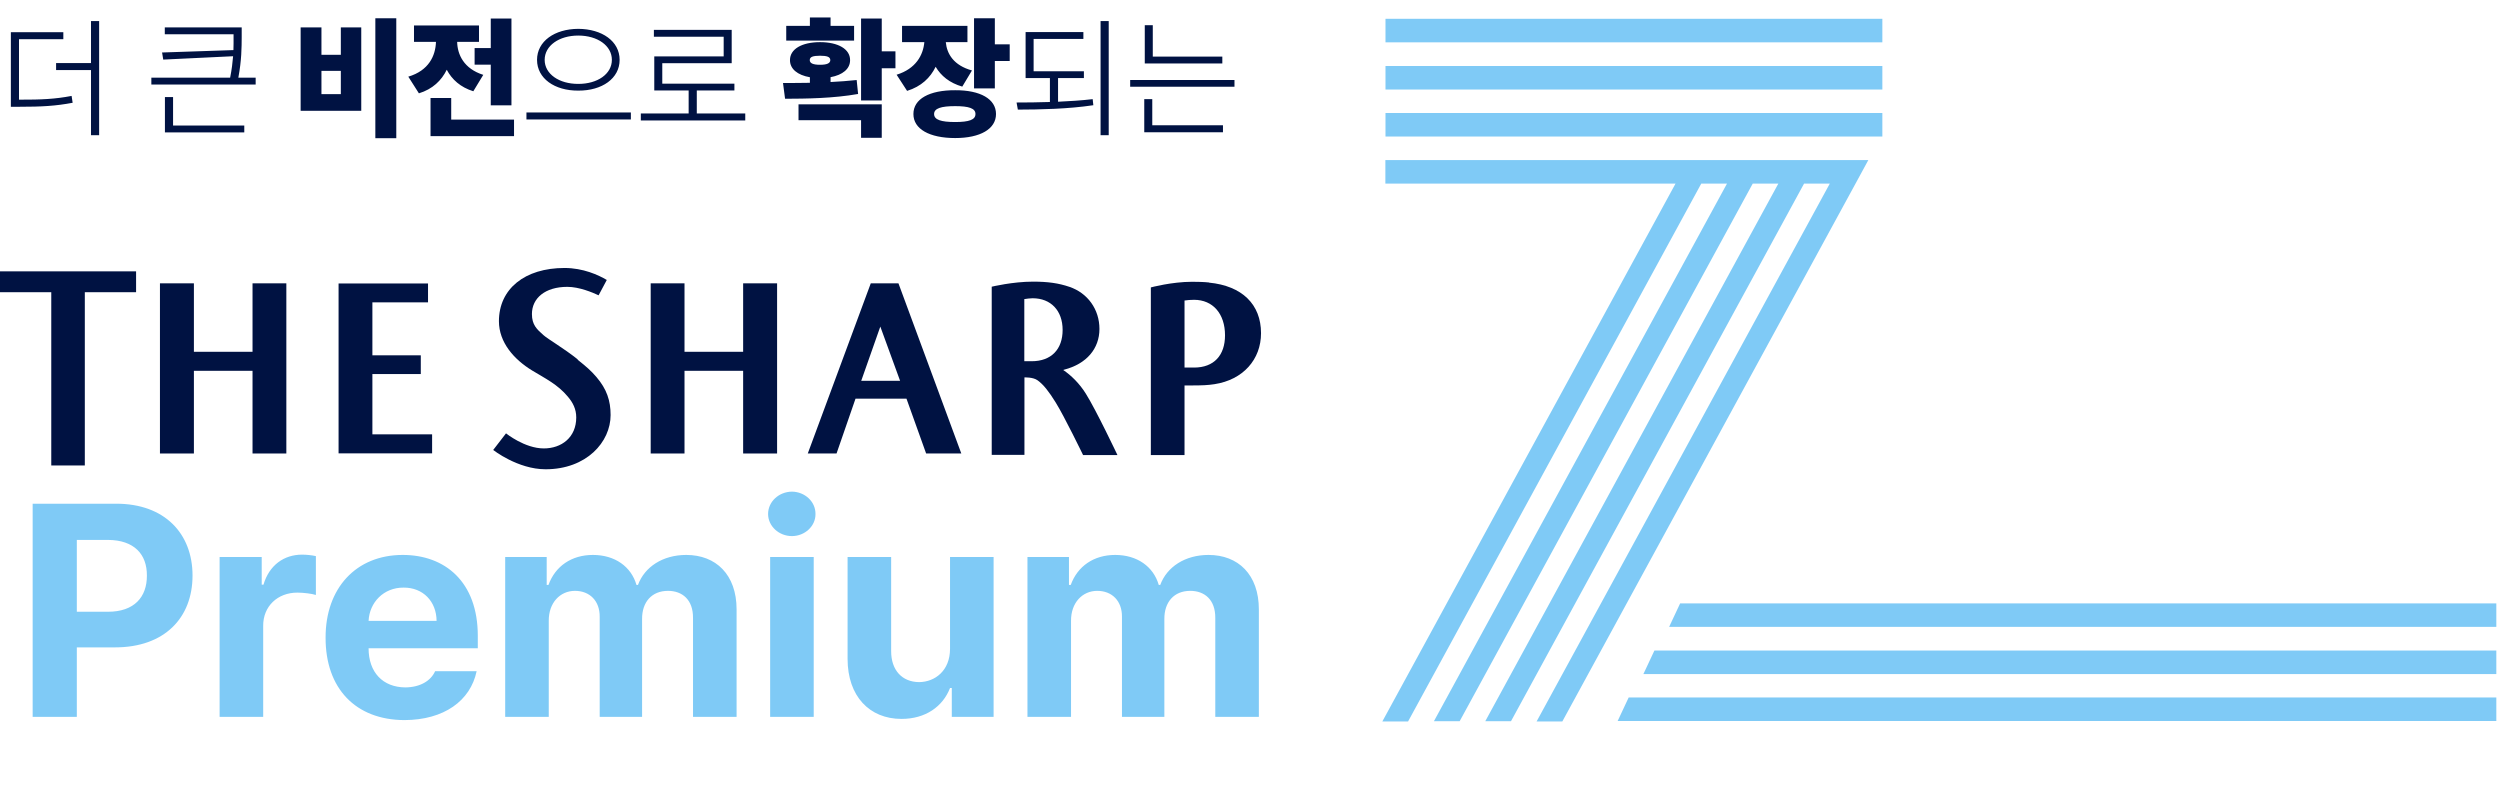
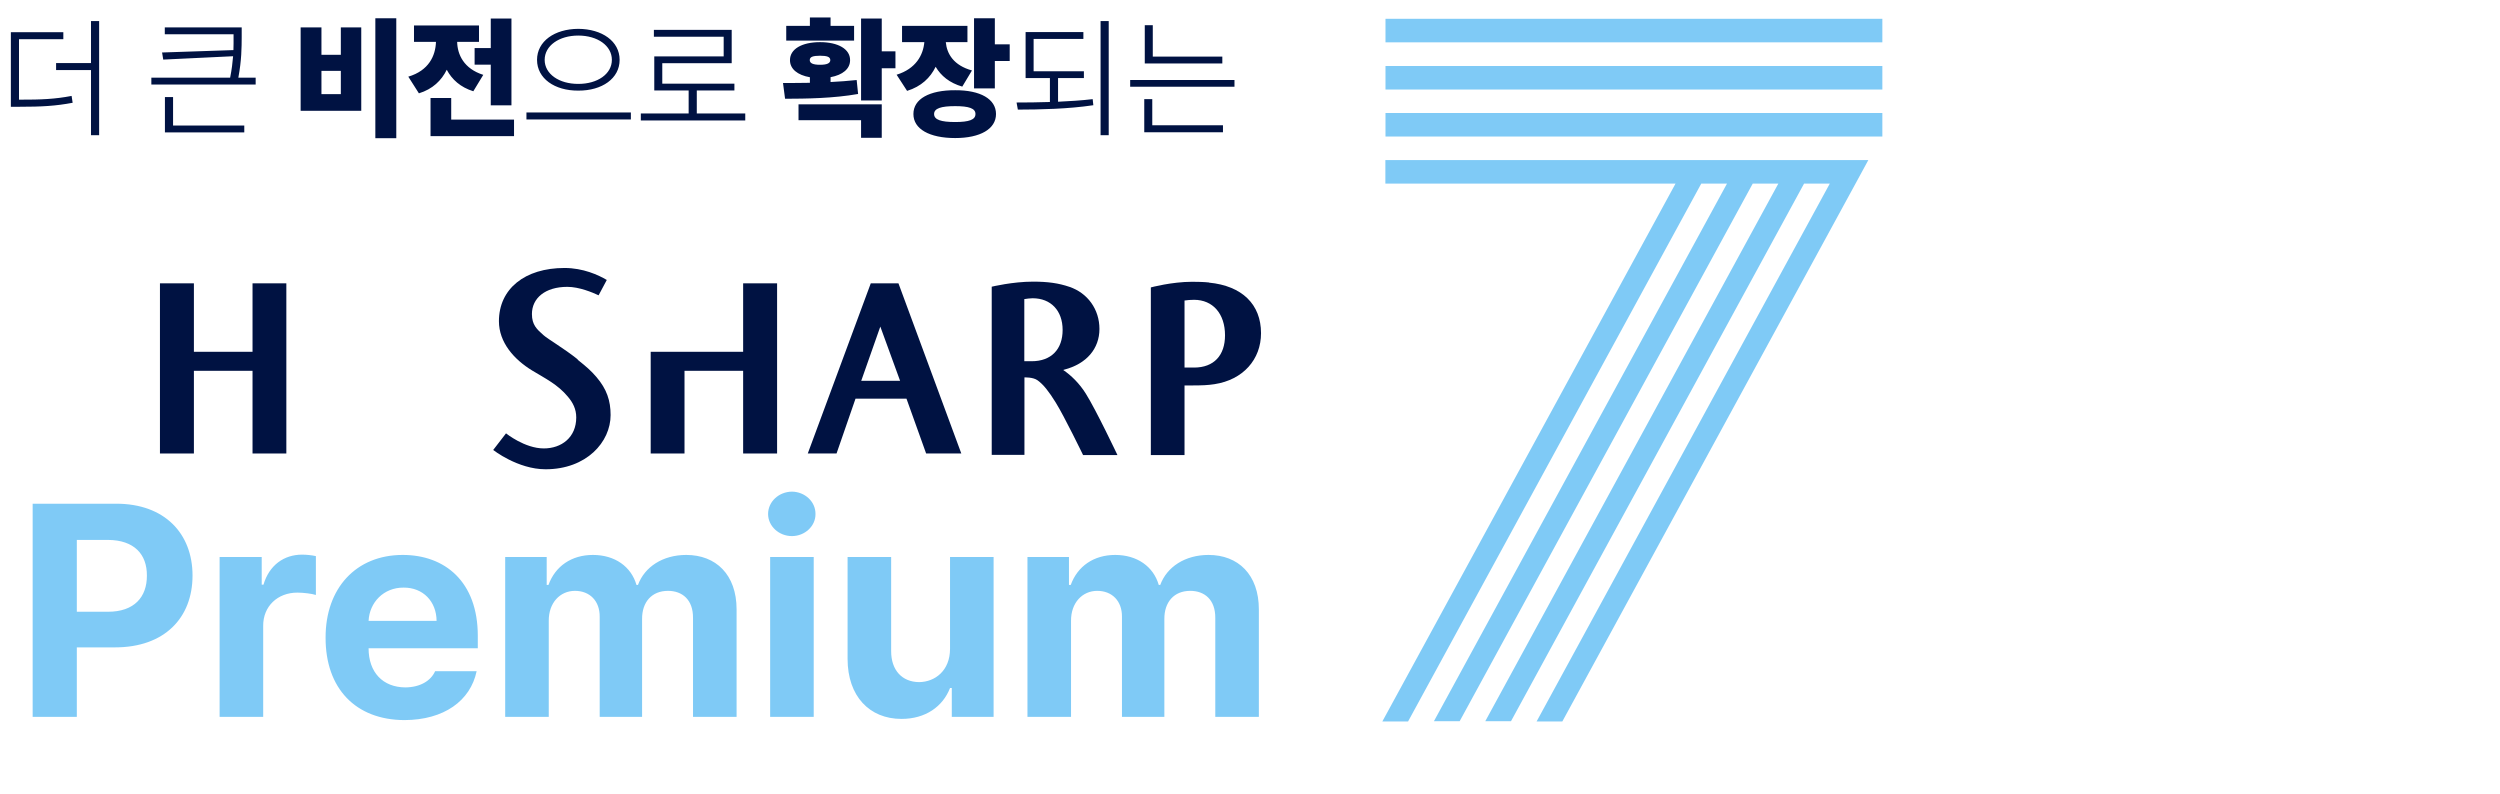
<svg xmlns="http://www.w3.org/2000/svg" width="340" height="108" viewBox="0 0 340 108" fill="none">
-   <path d="M339.5 94.858V98.058H220L221.5 94.858H339.5ZM339.5 88.475V91.675H223.5L225 88.475H339.5ZM339.5 82.058V85.258H227L228.5 82.058H339.5Z" fill="#7FCAF6" />
  <path d="M256 15.364V18.566H188.427V15.364H256ZM256 8.978V12.18H188.427V8.978H256ZM256 2.558V5.759H188.427V2.558H256ZM227.923 24.969H188.411V21.767H254.094L252.353 24.969L212.479 98.115H208.98L248.853 24.969H245.354L205.497 98.082H201.998L241.855 24.969H238.372L198.515 98.082H195.015L234.872 24.969H231.373L191.499 98.115H188L227.873 24.969H227.923Z" fill="#7FCAF6" />
  <path d="M4.442 97.492V68.504H15.813C22.4 68.504 26.184 72.568 26.184 78.273C26.184 84.059 22.34 88.043 15.653 88.043H10.448V97.492H4.442ZM10.448 83.198H14.692C18.256 83.198 19.998 81.196 19.977 78.273C19.998 75.391 18.256 73.449 14.692 73.429H10.448V83.198ZM29.867 97.492V75.751H35.593V79.515H35.833C36.614 76.852 38.636 75.431 41.078 75.431C41.679 75.431 42.44 75.511 42.96 75.631V80.916C42.399 80.736 41.258 80.596 40.438 80.596C37.755 80.596 35.773 82.457 35.793 85.12V97.492H29.867ZM55.012 97.933C48.345 97.913 44.261 93.608 44.281 86.722C44.261 80.015 48.405 75.471 54.772 75.471C60.477 75.471 64.981 79.074 64.981 86.481V88.163H50.127C50.127 91.446 52.069 93.468 55.132 93.488C57.154 93.468 58.595 92.587 59.176 91.286H64.821C63.98 95.31 60.377 97.913 55.012 97.933ZM50.127 84.439H59.376C59.356 81.797 57.534 79.895 54.892 79.915C52.169 79.895 50.247 81.937 50.127 84.439ZM68.705 97.492V75.751H74.351V79.555H74.591C75.512 77.012 77.714 75.471 80.637 75.471C83.62 75.471 85.842 77.052 86.562 79.555H86.763C87.664 77.092 90.146 75.471 93.329 75.471C97.353 75.471 100.176 78.133 100.176 82.878V97.492H94.25V84.039C94.27 81.557 92.789 80.356 90.847 80.356C88.624 80.356 87.303 81.897 87.323 84.199V97.492H81.558V83.879C81.578 81.737 80.216 80.356 78.194 80.356C76.172 80.356 74.611 81.977 74.631 84.439V97.492H68.705ZM104.74 97.492V75.751H110.666V97.492H104.74ZM104.46 69.905C104.46 68.224 105.921 66.882 107.703 66.862C109.465 66.882 110.926 68.224 110.906 69.905C110.926 71.547 109.465 72.908 107.703 72.908C105.921 72.908 104.46 71.547 104.46 69.905ZM129.204 88.243V75.751H135.13V97.492H129.444V93.568H129.204C128.223 96.091 125.881 97.772 122.598 97.772C118.253 97.772 115.271 94.689 115.271 89.605V75.751H121.196V88.564C121.196 91.146 122.678 92.748 125 92.768C127.162 92.748 129.204 91.206 129.204 88.243ZM139.734 97.492V75.751H145.38V79.555H145.62C146.541 77.012 148.743 75.471 151.666 75.471C154.649 75.471 156.871 77.052 157.592 79.555H157.792C158.693 77.092 161.175 75.471 164.358 75.471C168.382 75.471 171.205 78.133 171.205 82.878V97.492H165.279V84.039C165.299 81.557 163.818 80.356 161.876 80.356C159.654 80.356 158.333 81.897 158.353 84.199V97.492H152.587V83.879C152.607 81.737 151.246 80.356 149.224 80.356C147.202 80.356 145.64 81.977 145.66 84.439V97.492H139.734Z" fill="#7FCAF6" />
-   <path d="M50.645 50.871H57.228V48.323H50.645V41.12H58.211V38.553H46.046V61.657H58.767V59.07H50.645V50.871Z" fill="#001242" />
  <path d="M78.573 48.879C76.626 47.327 74.511 46.12 73.918 45.583C73.009 44.779 72.342 44.185 72.342 42.71C72.342 40.564 74.122 39.012 77.163 39.012C78.777 39.012 80.594 39.779 81.41 40.162L82.523 38.074C81.391 37.403 79.314 36.445 76.774 36.445C71.377 36.445 67.854 39.281 67.854 43.687C67.854 46.56 69.894 48.879 72.379 50.392C74.178 51.484 75.847 52.288 77.219 53.936C77.924 54.76 78.369 55.641 78.369 56.771C78.369 59.492 76.366 60.986 73.955 60.986C71.359 60.986 68.818 58.936 68.818 58.936L67.075 61.197C67.075 61.197 70.413 63.821 74.196 63.821C79.778 63.821 83.042 60.105 83.042 56.446C83.042 54.492 82.523 52.921 81.113 51.273C80.353 50.392 79.778 49.894 78.554 48.917L78.573 48.879Z" fill="#001242" />
  <path d="M118.425 38.533L109.857 61.675H113.77L116.348 54.223H123.283L125.954 61.675H130.738L122.189 38.533H118.425ZM117.127 51.79L119.723 44.414L122.412 51.79H117.127Z" fill="#001242" />
  <path d="M144.609 50.315C144.609 50.315 144.665 50.315 144.721 50.276C147.781 49.491 149.524 47.403 149.524 44.74C149.524 42.077 147.929 39.855 145.444 39.012C143.979 38.514 142.551 38.303 140.493 38.303C137.711 38.303 134.874 38.992 134.874 38.992V61.866H139.324V51.33C139.324 51.33 140.511 51.272 141.123 51.732C141.939 52.326 142.644 53.246 143.552 54.702C144.739 56.598 147.298 61.886 147.298 61.886H151.972C151.972 61.886 149.079 55.774 147.669 53.533C146.798 52.134 145.648 51.023 144.591 50.315H144.609ZM140.307 49.127H139.306V40.678C139.658 40.621 140.103 40.563 140.437 40.563C142.922 40.563 144.517 42.249 144.517 44.874C144.517 47.498 142.978 49.127 140.307 49.127Z" fill="#001242" />
  <path d="M164.433 38.418C163.729 38.341 162.783 38.322 162.134 38.322C159.352 38.322 156.515 39.089 156.515 39.089V61.886H161.095V52.422H161.856C163.617 52.422 164.248 52.384 165.157 52.25C169.069 51.656 171.499 48.878 171.499 45.315C171.499 41.388 168.921 38.878 164.433 38.437V38.418ZM162.393 49.989H161.095V40.87C161.448 40.813 161.948 40.774 162.393 40.774C164.953 40.774 166.603 42.671 166.603 45.602C166.603 48.322 165.101 49.989 162.393 49.989Z" fill="#001242" />
-   <path d="M0 39.74H6.973V63.303H11.535V39.74H18.507V36.904H0V39.74Z" fill="#001242" />
  <path d="M34.344 47.844H26.37V38.591V38.533H21.753V61.675H26.37V50.43H34.344V61.675H38.943V38.533H34.344V47.844Z" fill="#001242" />
-   <path d="M101.067 47.844H93.093V38.533H88.494V61.675H93.093V50.43H101.067V61.675H105.685V38.533H101.067V47.844Z" fill="#001242" />
+   <path d="M101.067 47.844H93.093H88.494V61.675H93.093V50.43H101.067V61.675H105.685V38.533H101.067V47.844Z" fill="#001242" />
  <path d="M2.654 13.555C5.599 13.563 7.488 13.476 9.738 13.045L9.879 13.977C7.55 14.416 5.66 14.521 2.654 14.521H1.477V4.379H8.613V5.328H2.584V13.555H2.654ZM7.629 9.529V8.58H12.375V2.867H13.482V18.389H12.375V9.529H7.629ZM32.871 3.729V5.012C32.862 6.479 32.862 8.167 32.414 10.566H34.77V11.498H20.584V10.566H31.298C31.518 9.468 31.632 8.51 31.702 7.648L22.201 8.105L22.043 7.139L31.746 6.813C31.773 6.163 31.764 5.565 31.764 5.012V4.66H22.412V3.729H32.871ZM22.43 18.002V13.203H23.537V17.07H33.223V18.002H22.43ZM53.895 2.48V18.793H51.047V2.48H53.895ZM40.887 15.066V3.729H43.717V7.455H46.353V3.729H49.131V15.066H40.887ZM43.717 12.799H46.353V9.635H43.717V12.799ZM69.557 2.516V14.328H66.744V8.791H64.547V6.541H66.744V2.516H69.557ZM55.529 10.426C58.324 9.6 59.23 7.578 59.291 5.697H56.303V3.465H65.144V5.697H62.174C62.209 7.42 63.079 9.345 65.725 10.18L64.371 12.412C62.622 11.867 61.462 10.812 60.759 9.485C60.047 10.944 58.834 12.122 56.971 12.693L55.529 10.426ZM58.553 18.512V13.326H61.365V16.262H69.908V18.512H58.553ZM78.644 3.922C81.879 3.939 84.269 5.609 84.269 8.141C84.269 10.672 81.879 12.342 78.644 12.324C75.428 12.342 73.037 10.672 73.037 8.141C73.037 5.609 75.428 3.939 78.644 3.922ZM71.596 16.244V15.295H85.799V16.244H71.596ZM74.074 8.141C74.074 10.065 76.043 11.419 78.644 11.41C81.255 11.419 83.215 10.065 83.215 8.141C83.215 6.207 81.255 4.836 78.644 4.836C76.043 4.836 74.074 6.207 74.074 8.141ZM101.355 15.435V16.385H87.152V15.435H93.656V12.307H88.981V7.666H98.42V4.994H88.928V4.062H99.51V8.598H90.07V11.375H99.879V12.307H94.764V15.435H101.355ZM119.918 2.516V6.98H121.781V9.283H119.918V13.66H117.105V2.516H119.918ZM106.488 11.287C107.604 11.287 108.853 11.287 110.145 11.261V10.505C108.466 10.215 107.429 9.38 107.438 8.176C107.429 6.673 109.055 5.732 111.533 5.732C113.985 5.732 115.62 6.673 115.611 8.176C115.62 9.362 114.601 10.197 112.957 10.496V11.155C114.17 11.094 115.374 11.006 116.508 10.883L116.701 12.781C113.326 13.379 109.644 13.423 106.77 13.432L106.488 11.287ZM106.928 5.521V3.518H110.145V2.375H112.957V3.518H116.156V5.521H106.928ZM108.598 16.35V14.188H119.918V18.74H117.105V16.35H108.598ZM110.127 8.176C110.127 8.615 110.602 8.809 111.533 8.809C112.447 8.809 112.913 8.615 112.922 8.176C112.913 7.71 112.447 7.587 111.533 7.578C110.602 7.587 110.127 7.71 110.127 8.176ZM131.572 3.518V5.732H128.628C128.777 7.341 129.709 8.896 132.188 9.582L130.869 11.779C129.138 11.278 127.969 10.312 127.248 9.081C126.527 10.575 125.279 11.771 123.363 12.359L121.939 10.162C124.559 9.354 125.552 7.499 125.71 5.732H122.678V3.518H131.572ZM124.225 15.506C124.216 13.458 126.404 12.254 129.902 12.271C133.312 12.254 135.457 13.458 135.457 15.506C135.457 17.545 133.312 18.775 129.902 18.775C126.404 18.775 124.216 17.545 124.225 15.506ZM127.037 15.506C127.037 16.288 127.978 16.596 129.902 16.596C131.783 16.596 132.671 16.288 132.662 15.506C132.671 14.741 131.783 14.434 129.902 14.434C127.978 14.434 127.037 14.741 127.037 15.506ZM132.469 12.025V2.48H135.299V6.031H137.32V8.299H135.299V12.025H132.469ZM147.41 9.688V10.619H143.895V13.836C145.485 13.766 147.094 13.66 148.605 13.484L148.693 14.31C145.239 14.829 141.407 14.899 138.428 14.908L138.252 13.941C139.641 13.941 141.196 13.924 142.787 13.871V10.619H139.482V4.361H147.34V5.293H140.572V9.688H147.41ZM149.678 18.389V2.867H150.785V18.389H149.678ZM166.236 7.701V8.633H155.689V3.43H156.779V7.701H166.236ZM153.703 11.797V10.883H167.889V11.797H153.703ZM155.619 17.984V13.484H156.709V17.035H166.324V17.984H155.619Z" fill="#001242" />
</svg>